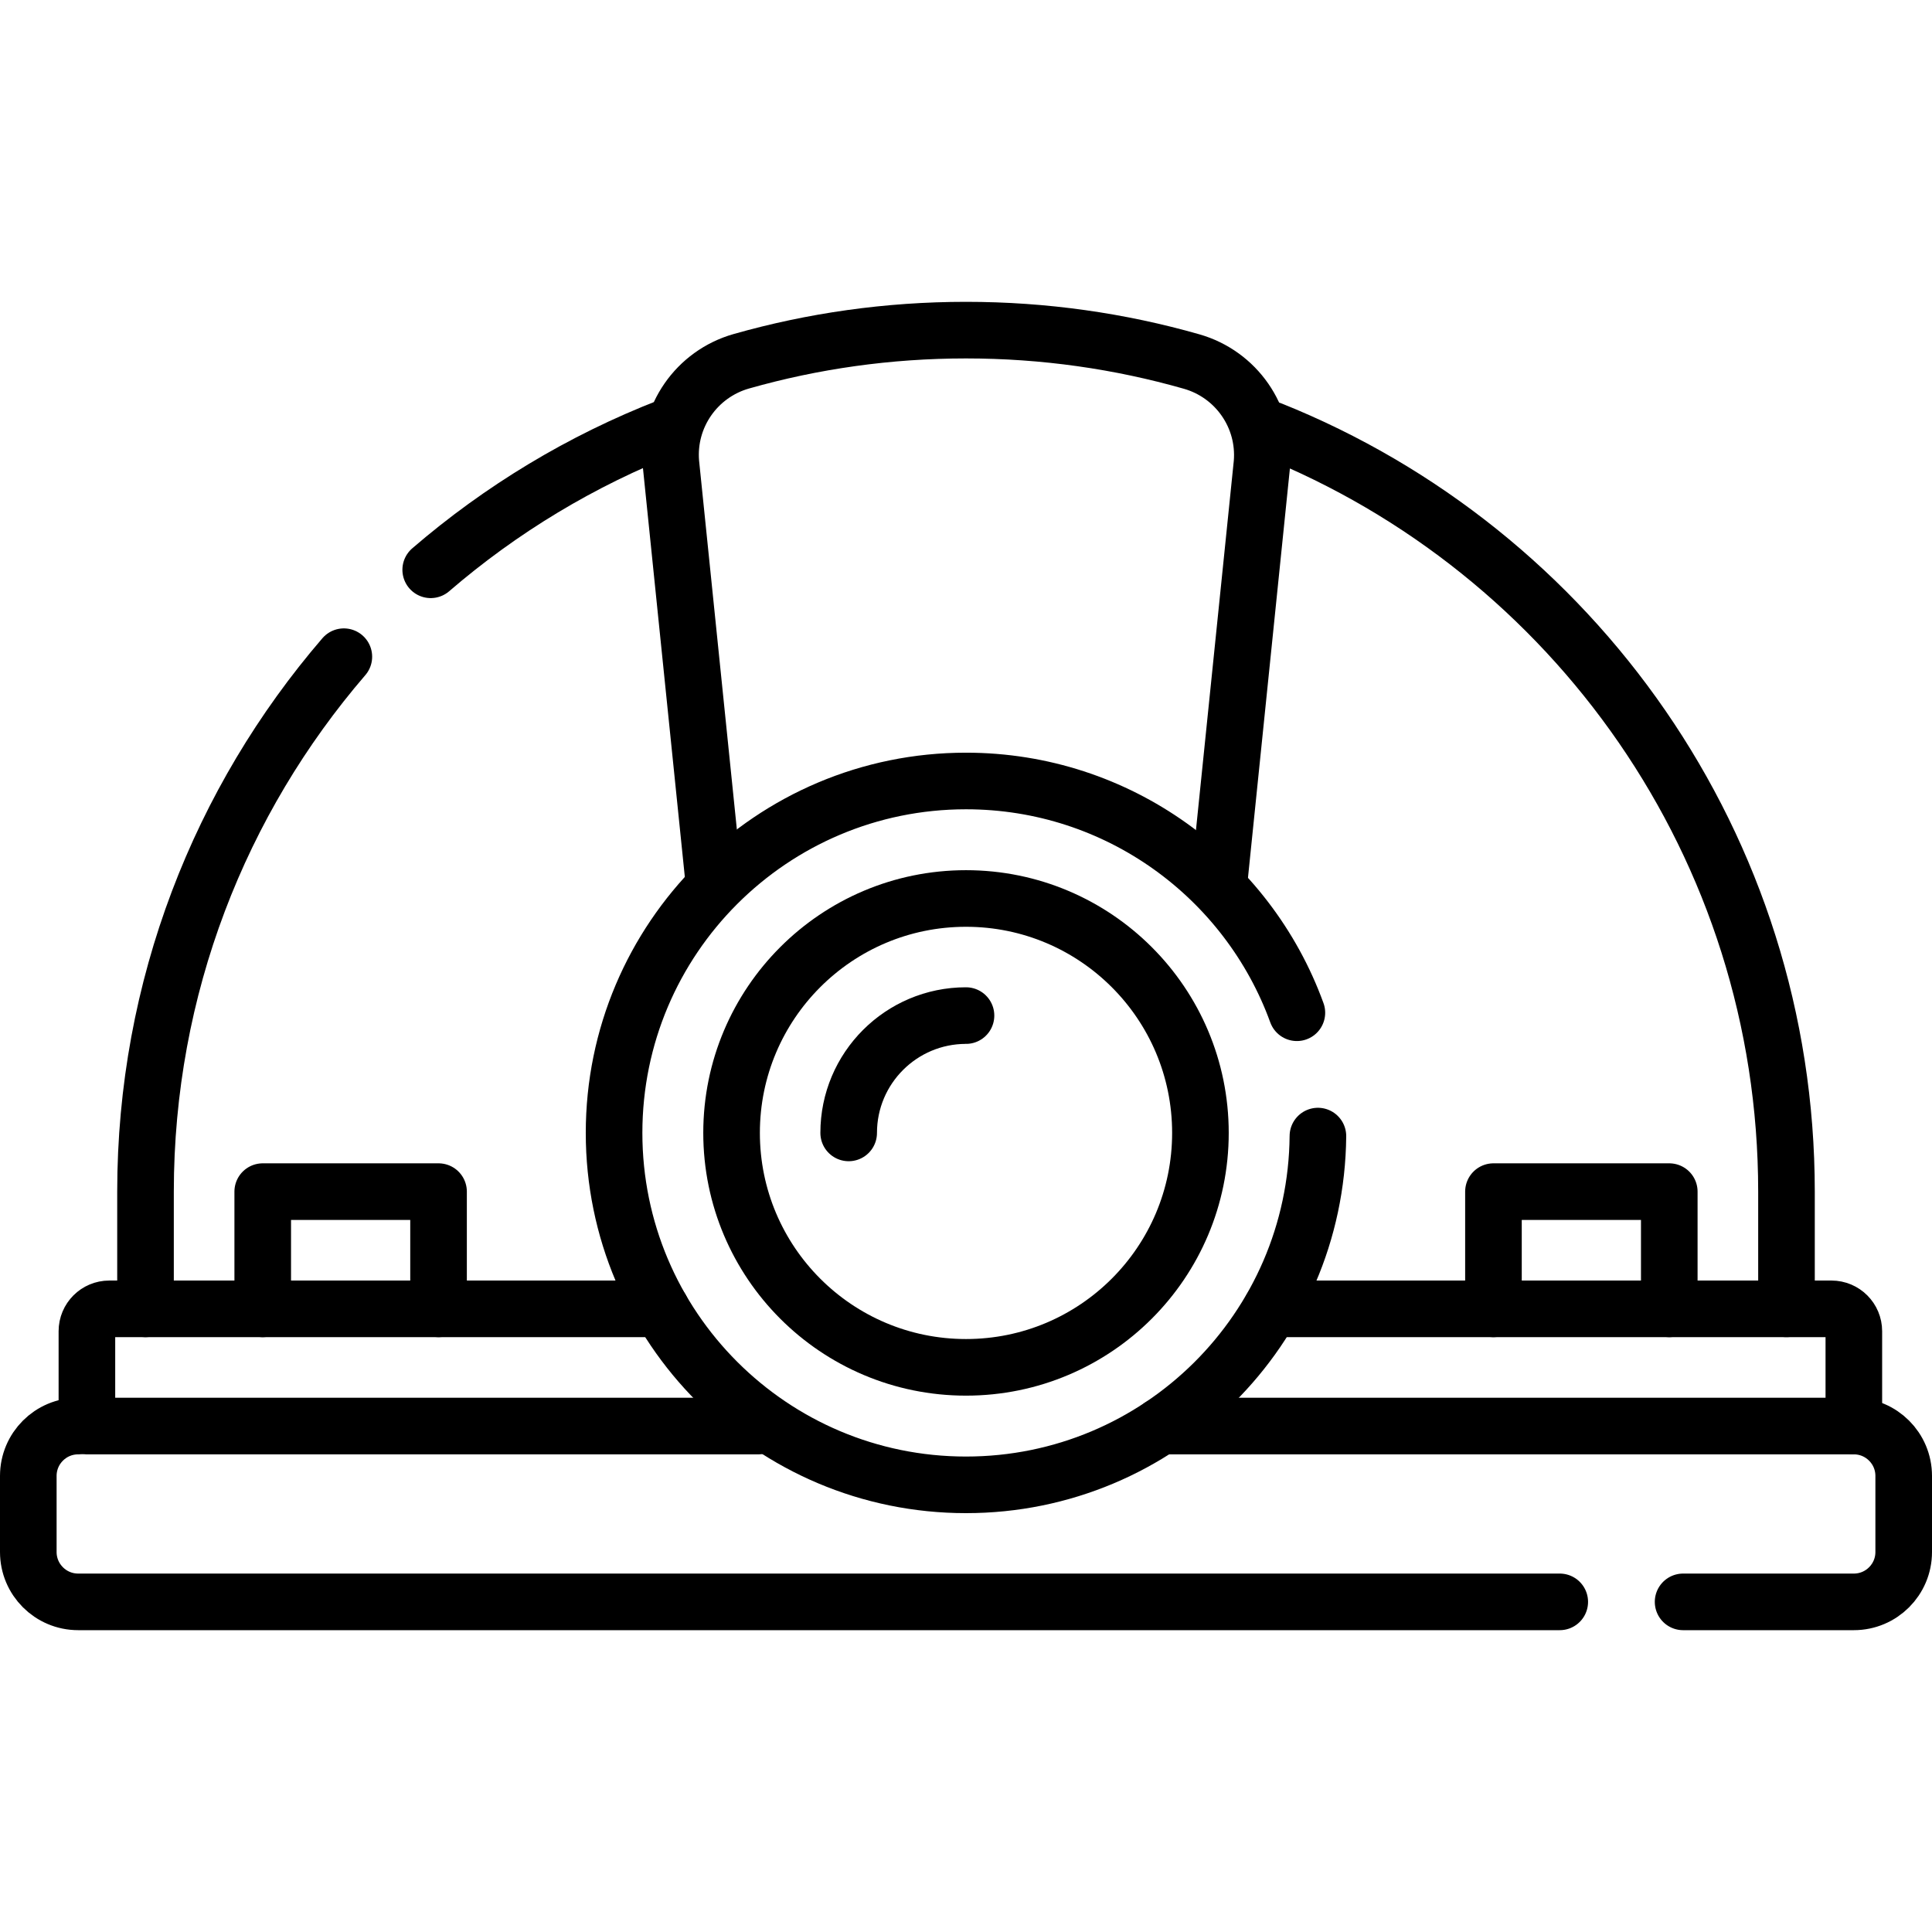
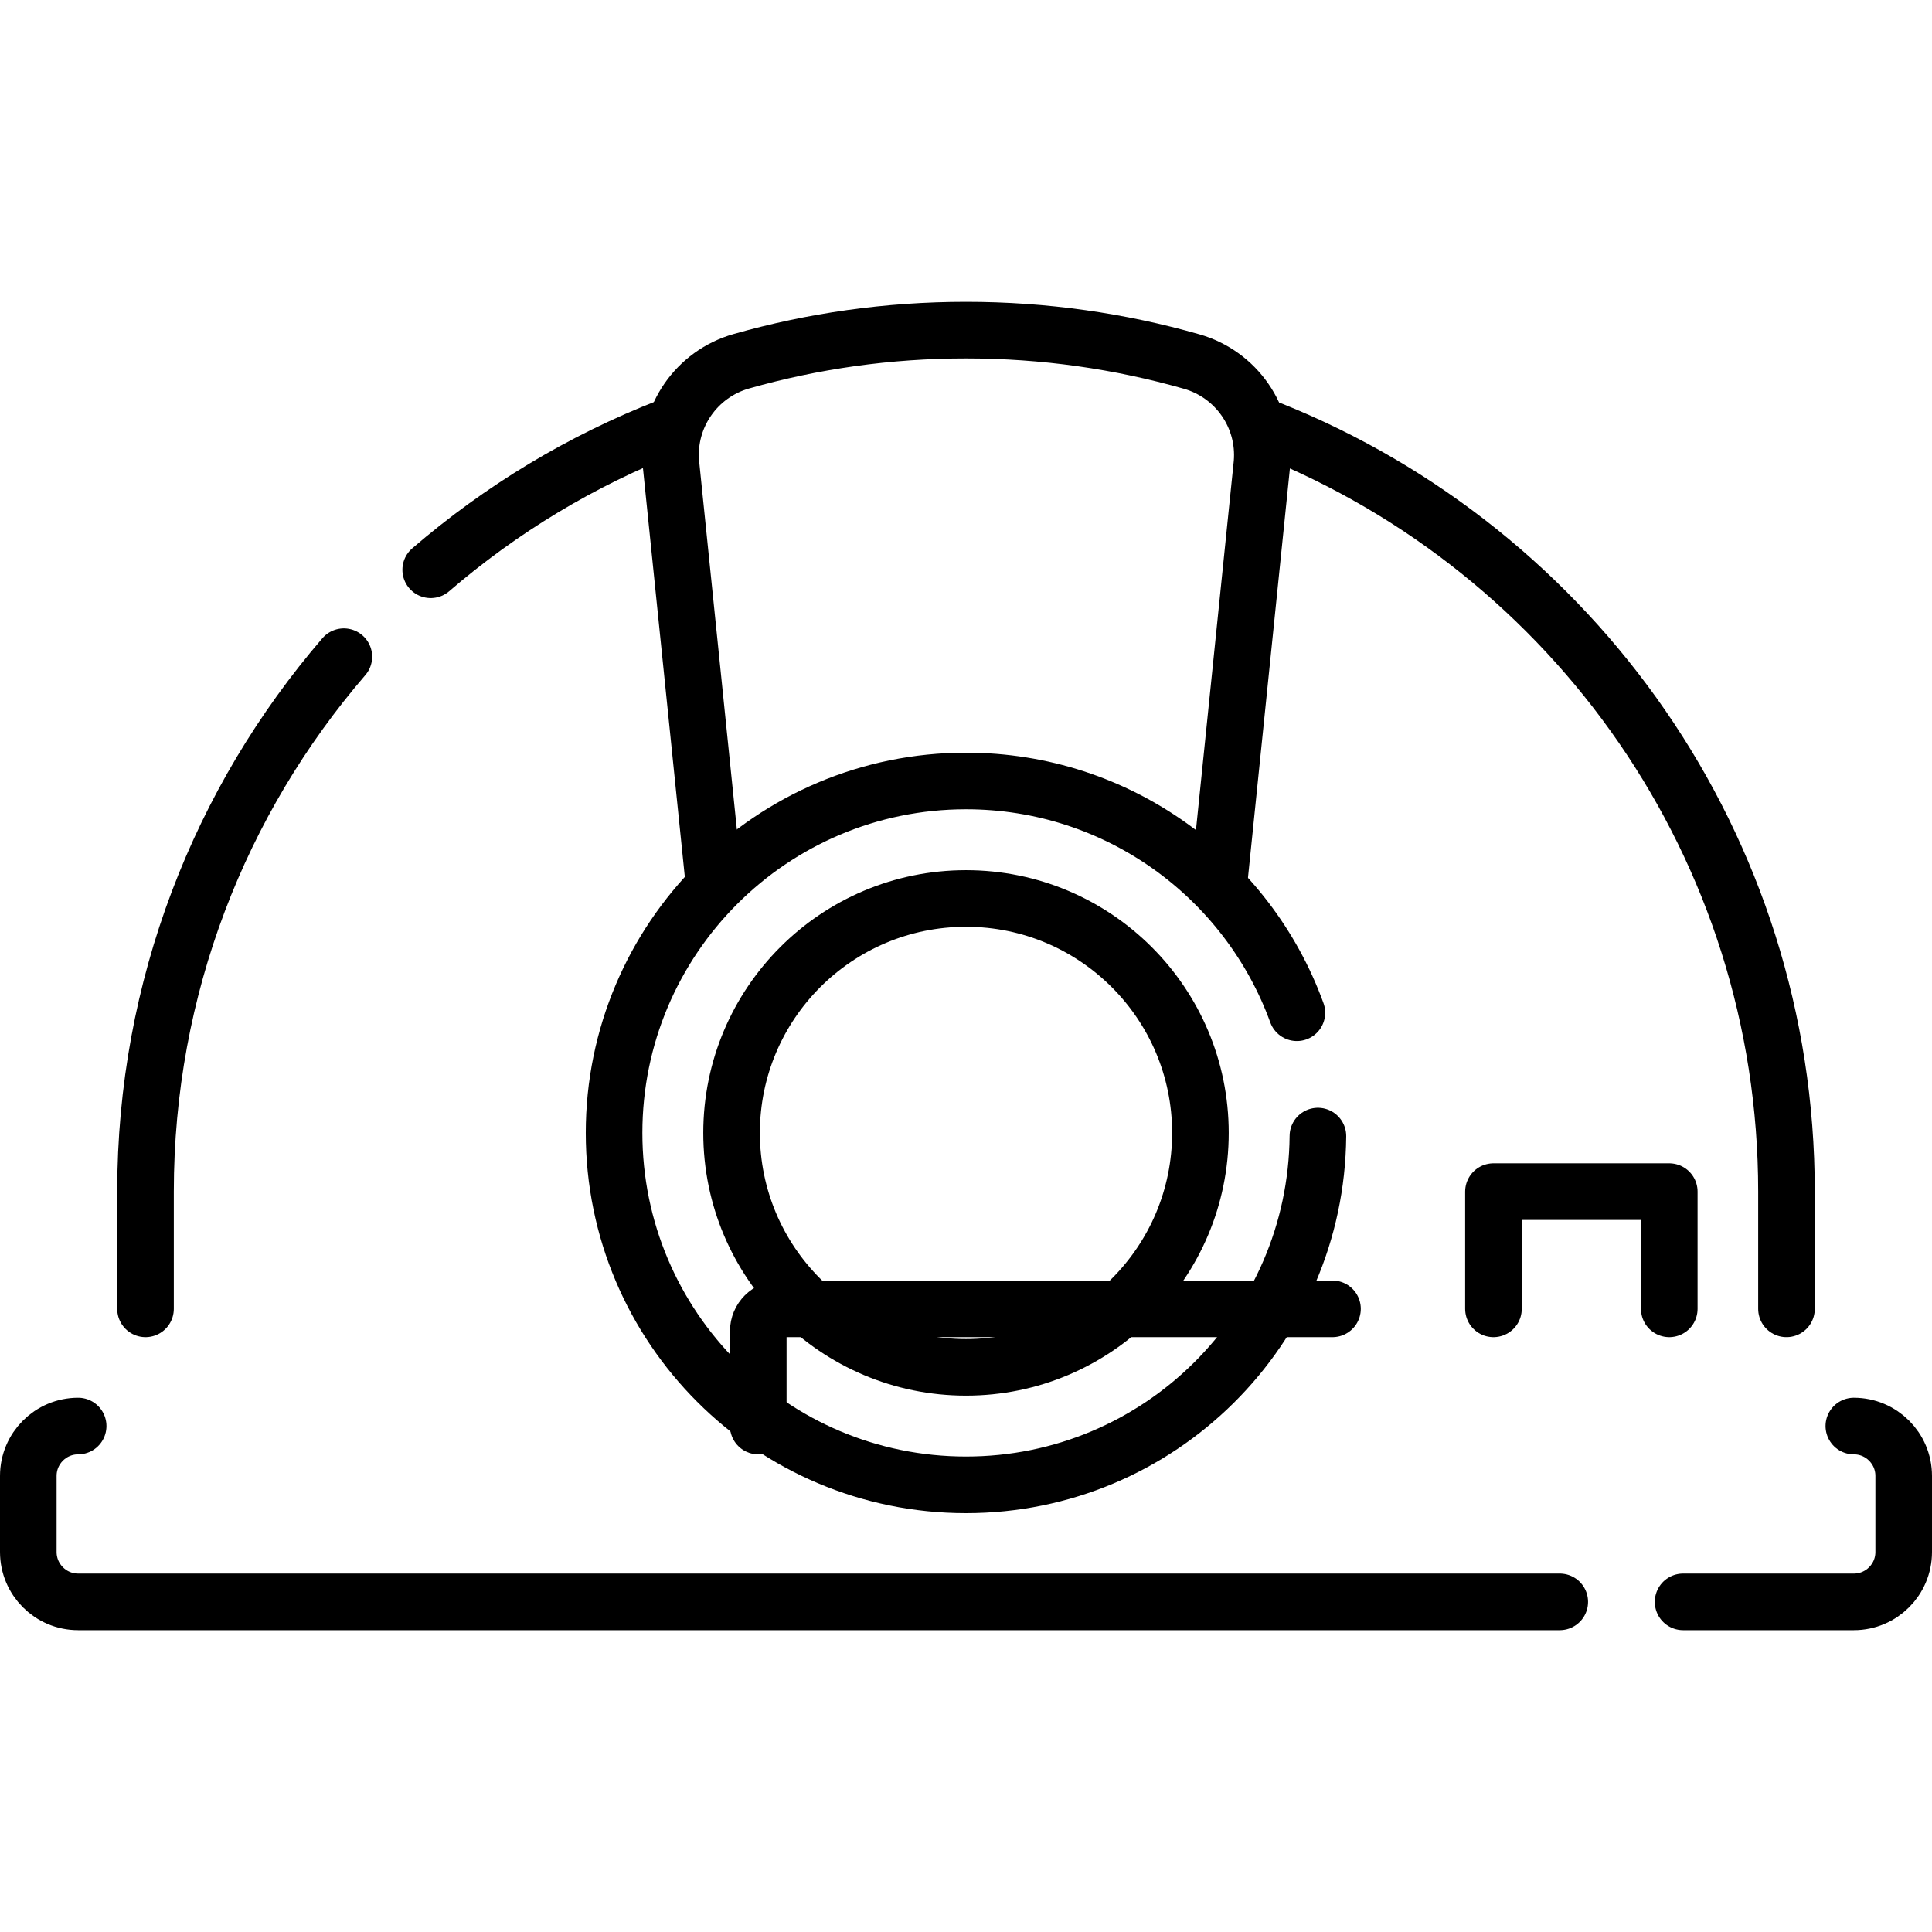
<svg xmlns="http://www.w3.org/2000/svg" version="1.1" id="Capa_1" x="0px" y="0px" viewBox="0 0 511.996 511.996" style="enable-background:new 0 0 511.996 511.996;" xml:space="preserve" width="512" height="512">
  <g>
    <path style="fill:none;stroke:#000000;stroke-width:15;stroke-linecap:round;stroke-linejoin:round;stroke-miterlimit:10;" d="&#10;&#09;&#09;M114.141,150.999c18.596-16.023,39.934-28.951,63.214-37.986" />
    <path style="fill:none;stroke:#000000;stroke-width:15;stroke-linecap:round;stroke-linejoin:round;stroke-miterlimit:10;" d="&#10;&#09;&#09;M38.562,346.854v-31.062c0-54.161,19.802-103.696,52.561-141.762" />
    <path style="fill:none;stroke:#000000;stroke-width:15;stroke-linecap:round;stroke-linejoin:round;stroke-miterlimit:10;" d="&#10;&#09;&#09;M336.846,113.883c80.051,32.083,136.587,110.393,136.587,201.908v31.062" />
    <path style="fill:none;stroke:#000000;stroke-width:15;stroke-linecap:round;stroke-linejoin:round;stroke-miterlimit:10;" d="&#10;&#09;&#09;M323.149,232.959l11.293-110.225c1.023-12.284-6.81-23.544-18.663-26.926c-18.993-5.419-39.047-8.321-59.78-8.321h0&#10;&#09;&#09;c-20.641,0-40.611,2.876-59.53,8.25c-11.865,3.37-19.708,14.64-18.684,26.932l11.298,110.291" />
    <path style="fill:none;stroke:#000000;stroke-width:15;stroke-linecap:round;stroke-linejoin:round;stroke-miterlimit:10;" d="&#10;&#09;&#09;M413.347,424.509H20.713c-7.297,0-13.213-5.916-13.213-13.213v-20.168c0-7.297,5.916-13.213,13.213-13.213" />
    <path style="fill:none;stroke:#000000;stroke-width:15;stroke-linecap:round;stroke-linejoin:round;stroke-miterlimit:10;" d="&#10;&#09;&#09;M491.283,377.916c7.297,0,13.213,5.916,13.213,13.213v20.168c0,7.297-5.916,13.213-13.213,13.213h-45.249" />
-     <path style="fill:none;stroke:#000000;stroke-width:15;stroke-linecap:round;stroke-linejoin:round;stroke-miterlimit:10;" d="&#10;&#09;&#09;M200.947,377.916H23.031v-25.132c0-3.275,2.655-5.93,5.93-5.93h146.245" />
-     <path style="fill:none;stroke:#000000;stroke-width:15;stroke-linecap:round;stroke-linejoin:round;stroke-miterlimit:10;" d="&#10;&#09;&#09;M336.847,346.854h148.506c3.275,0,5.93,2.655,5.93,5.93v25.132H307.62" />
+     <path style="fill:none;stroke:#000000;stroke-width:15;stroke-linecap:round;stroke-linejoin:round;stroke-miterlimit:10;" d="&#10;&#09;&#09;M200.947,377.916v-25.132c0-3.275,2.655-5.93,5.93-5.93h146.245" />
    <path style="fill:none;stroke:#000000;stroke-width:15;stroke-linecap:round;stroke-linejoin:round;stroke-miterlimit:10;" d="&#10;&#09;&#09;M349.258,301.072c-0.452,51.121-42.033,92.423-93.26,92.423c-51.508,0-93.264-41.756-93.264-93.264s41.756-93.264,93.264-93.264&#10;&#09;&#09;c40.324,0,74.672,25.592,87.686,61.419" />
    <circle style="fill:none;stroke:#000000;stroke-width:15;stroke-linecap:round;stroke-linejoin:round;stroke-miterlimit:10;" cx="255.998" cy="300.231" r="62.125" />
-     <path style="fill:none;stroke:#000000;stroke-width:15;stroke-linecap:round;stroke-linejoin:round;stroke-miterlimit:10;" d="&#10;&#09;&#09;M224.906,300.231c0-17.172,13.92-31.092,31.092-31.092" />
-     <polyline style="fill:none;stroke:#000000;stroke-width:15;stroke-linecap:round;stroke-linejoin:round;stroke-miterlimit:10;" points="&#10;&#09;&#09;69.625,346.854 69.625,315.792 116.218,315.792 116.218,346.854 &#09;" />
    <polyline style="fill:none;stroke:#000000;stroke-width:15;stroke-linecap:round;stroke-linejoin:round;stroke-miterlimit:10;" points="&#10;&#09;&#09;395.778,346.854 395.778,315.792 442.372,315.792 442.372,346.854 &#09;" />
  </g>
</svg>